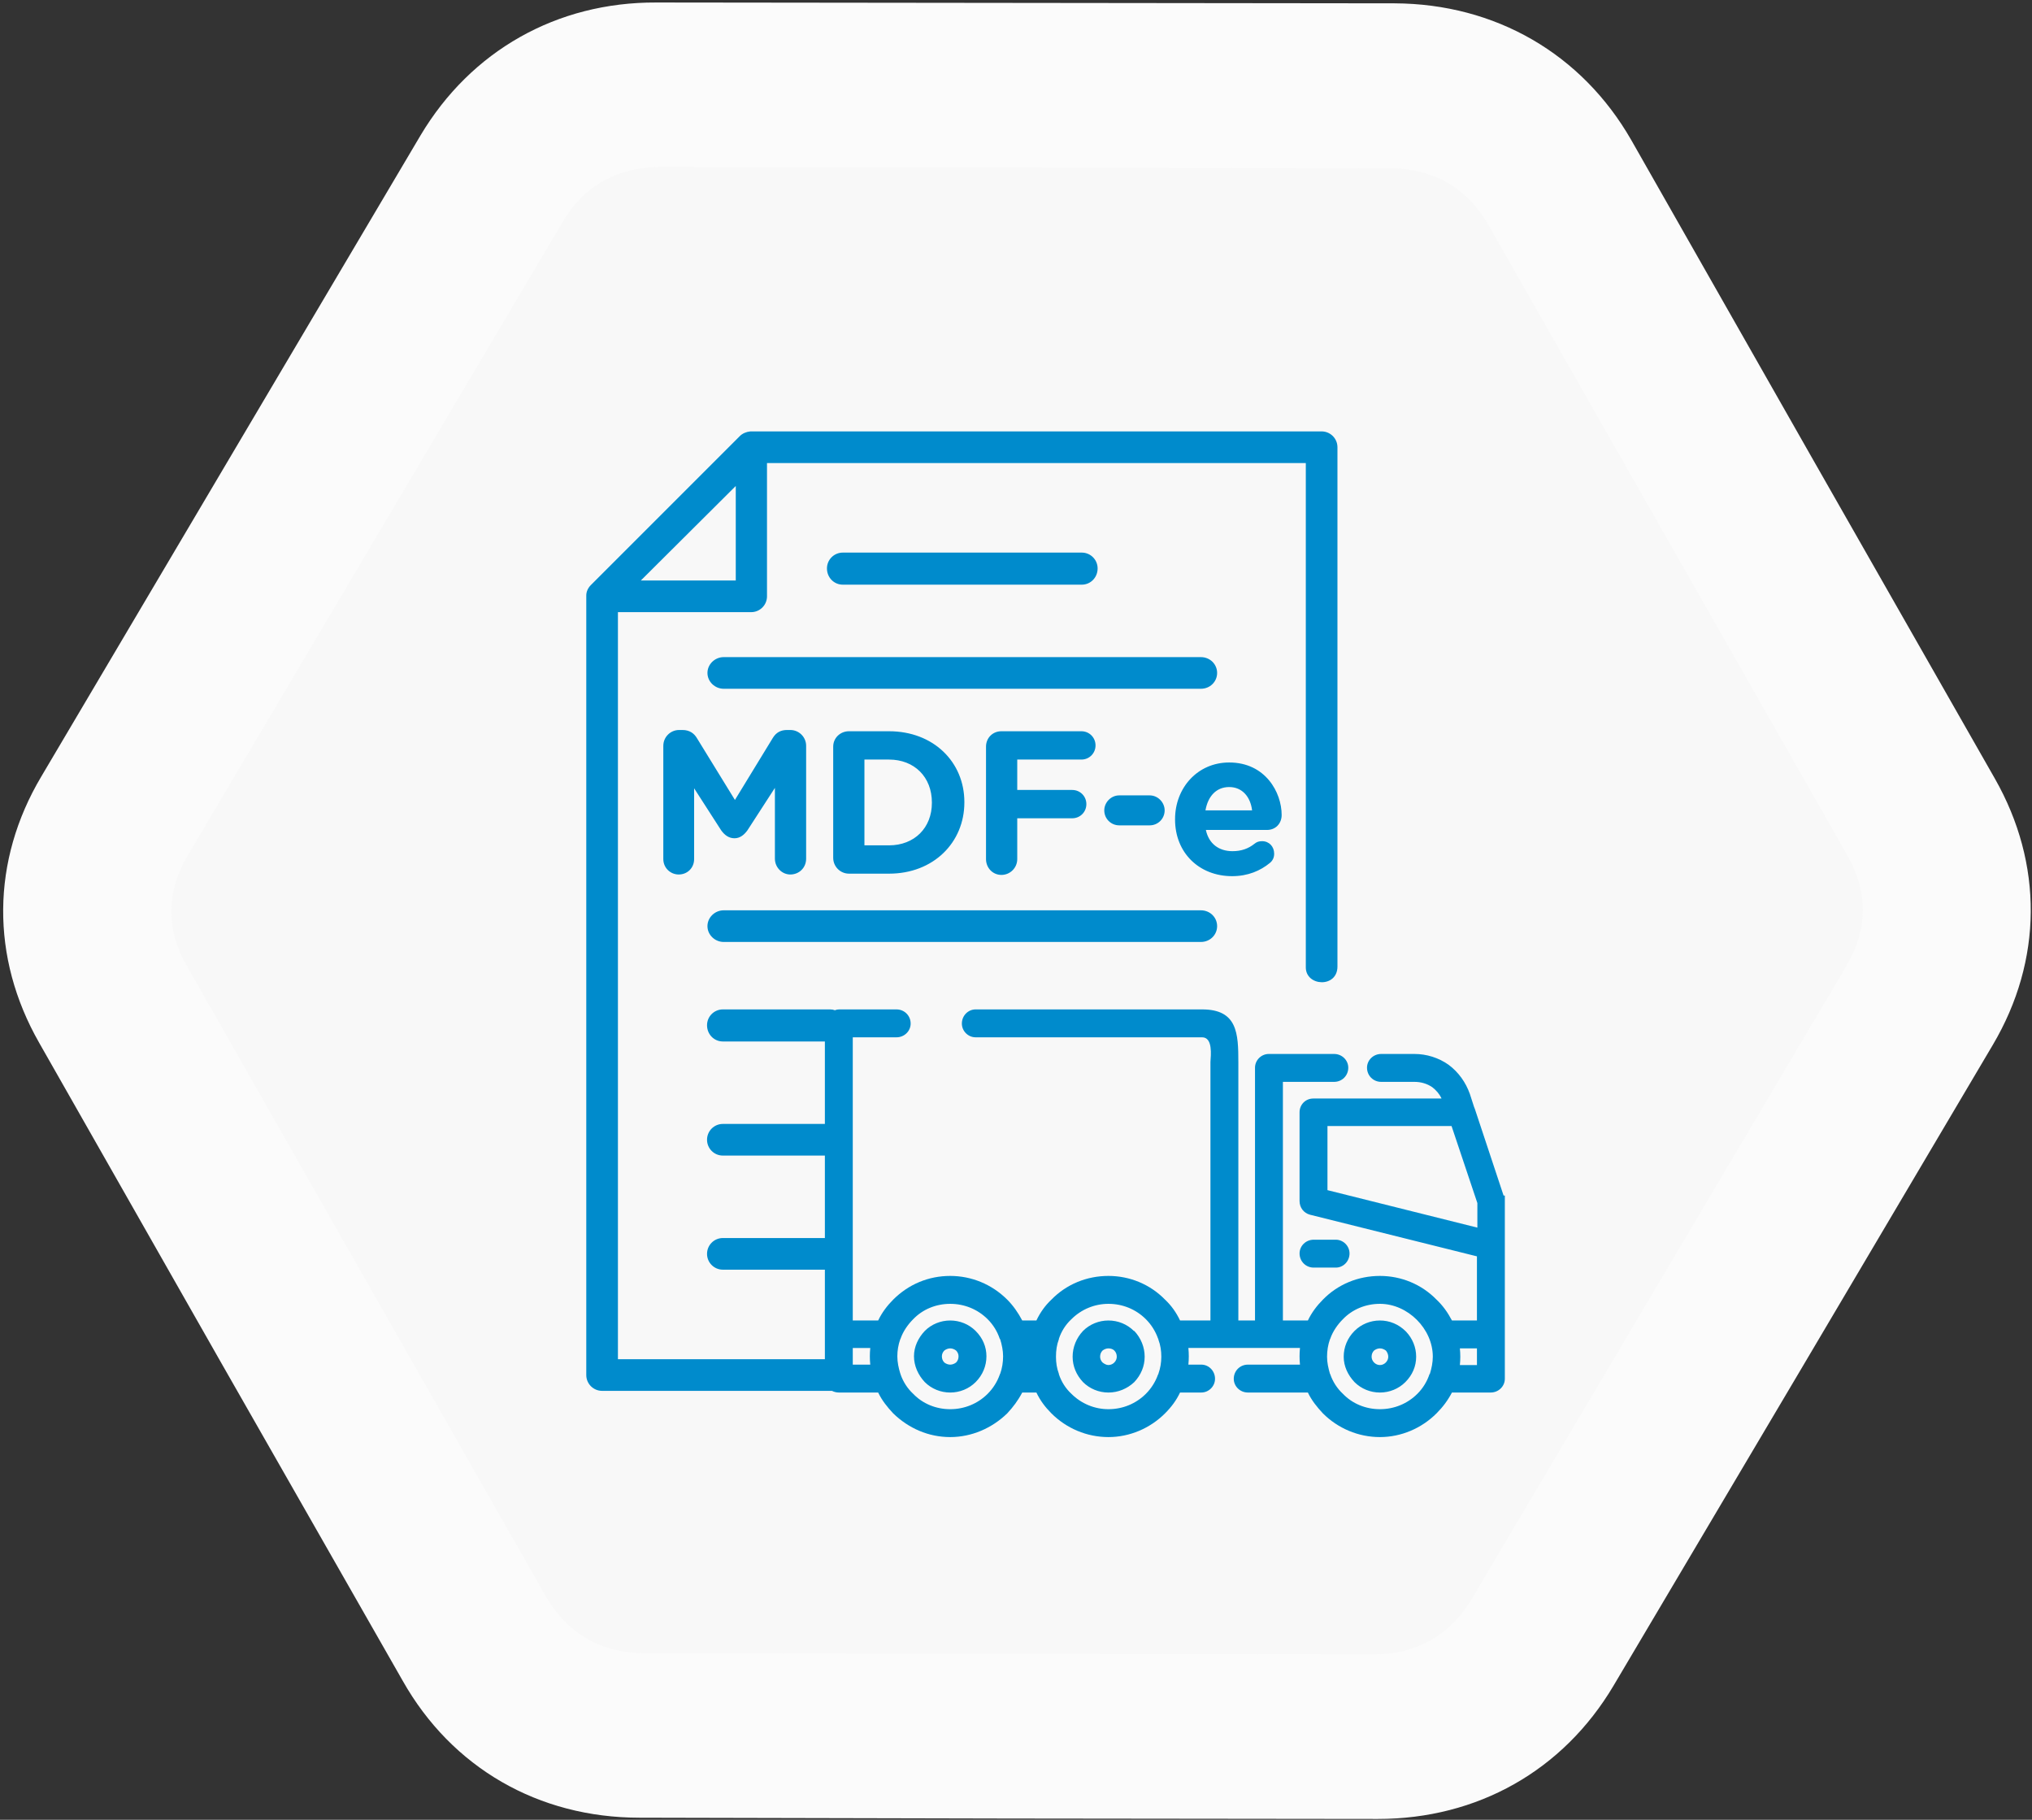
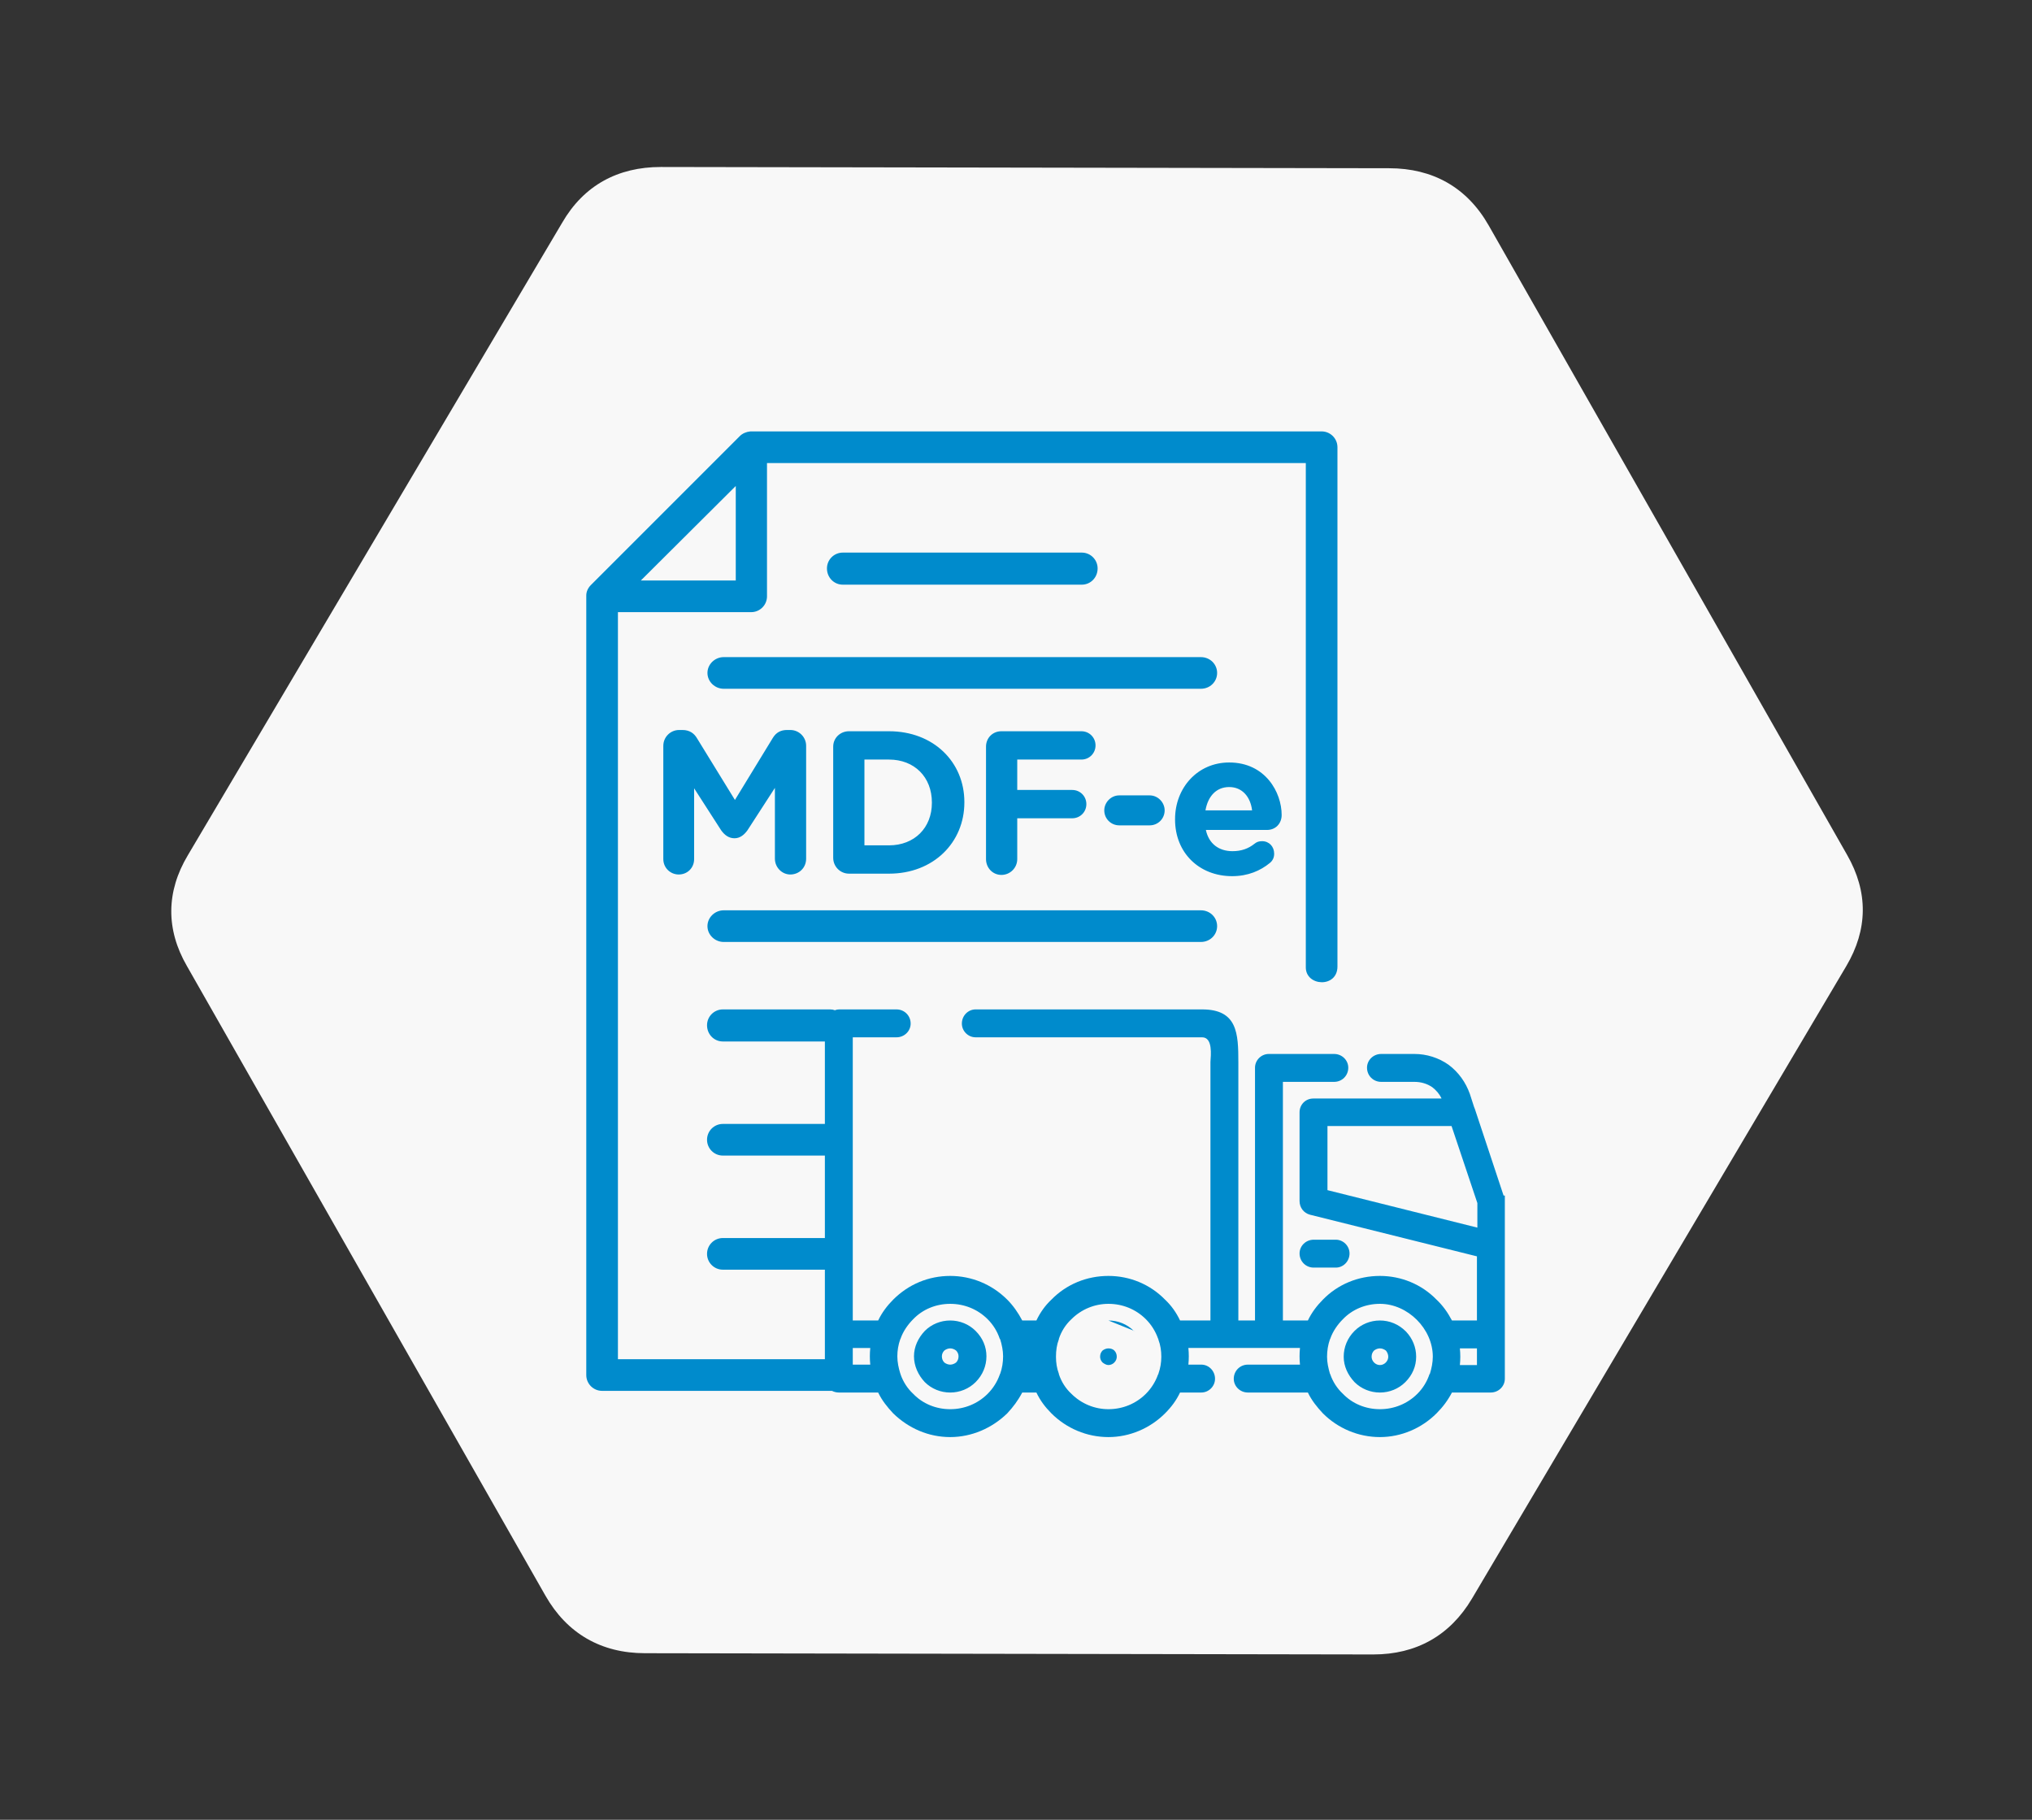
<svg xmlns="http://www.w3.org/2000/svg" viewBox="0 0 488 437" width="488" height="437">
  <rect x="0" y="0" width="488" height="437" fill="#333333" stroke="none" />
  <defs>
    <clipPath clipPathUnits="userSpaceOnUse" id="cp1">
      <path d="m-1801-1735h2480v3508h-2480z" />
    </clipPath>
  </defs>
  <style>.a{fill:#fbfbfb}.b{fill:#f8f8f8}.c{fill:#008bcc}</style>
  <g clip-path="url(#cp1)">
-     <path class="a" d="m157.6 0.6l88.9 0.1 88.4 0.1c24.2 0.1 45 12.1 56.9 32.9l43.4 76.3 43.9 77c11.6 20.4 11.5 43.6-0.5 63.9l-45.6 77.1-45.5 76.8c-12.1 20.4-32.7 32-56.6 32l-89-0.1-88.3-0.2c-24.3 0-45.1-12-56.9-32.9l-43.5-76.2-43.8-77c-11.7-20.5-11.5-43.7 0.5-63.9l45.6-77.1 45.5-76.9c12.1-20.3 32.7-32 56.6-31.9z" />
    <path class="b" d="m158.7 40.1c-10.3 0-18.5 4.4-23.7 13.4l-89.9 151.9c-5.2 8.7-5.3 17.8-0.2 26.6l86.1 151.2c5.2 9.1 13.4 13.8 23.9 13.8l174.9 0.3c10.3 0 18.4-4.5 23.7-13.4l89.9-151.9c5.2-8.8 5.3-17.8 0.2-26.7l-86.1-151.2c-5.2-9.1-13.4-13.7-23.9-13.7z" />
-     <path fill-rule="evenodd" class="c" d="m313.6 232.3v-121.1h-129.4v32c0 2.1-1.7 3.8-3.8 3.8h-32v179.4h49.7v-21.5h-24.5c-2.1 0-3.8-1.7-3.8-3.8 0-2.1 1.7-3.8 3.8-3.8h24.5v-19.8h-24.5c-2.1 0-3.8-1.7-3.8-3.8 0-2.1 1.7-3.8 3.8-3.8h24.5v-19.8h-24.5c-2.1 0-3.8-1.7-3.8-3.9 0-2.1 1.7-3.8 3.8-3.8h25.8q0.6 0 1.1 0.2 0.5-0.2 1-0.2h13.8c1.9 0 3.4 1.5 3.4 3.4 0 1.8-1.5 3.3-3.4 3.3h-10.5v68h6.1c0.9-1.9 2.2-3.6 3.6-5 3.7-3.7 8.5-5.7 13.7-5.7 5.1 0 10 2 13.7 5.7 1.4 1.4 2.6 3.1 3.6 5h3.4c0.9-1.9 2.1-3.6 3.6-5 3.6-3.7 8.5-5.7 13.7-5.7 5.1 0 10 2 13.6 5.7 1.5 1.4 2.7 3.1 3.6 5h7.3v-60.7q0-0.7 0-1.4c0.1-1.6 0.6-5.9-2-5.9h-54.4c-1.8 0-3.3-1.5-3.3-3.3 0-1.9 1.5-3.4 3.3-3.4h54.4c8.5 0 8.7 5.8 8.7 12.7q0 0.6 0 1.3v60.7h4v-60.7c0-1.8 1.5-3.3 3.3-3.3h15.7c1.9 0 3.4 1.5 3.4 3.3 0 1.9-1.5 3.4-3.4 3.4h-12.3v57.3h6c0.9-1.9 2.2-3.6 3.6-5 3.6-3.7 8.5-5.7 13.7-5.7 5.1 0 10 2 13.6 5.7 1.5 1.4 2.7 3.1 3.7 5h6v-15.4l-40.1-10c-1.5-0.4-2.5-1.7-2.5-3.3v-21.3c0-1.8 1.4-3.3 3.3-3.3h30.8c-0.5-1.1-1.3-2-2.2-2.7-1.3-0.9-2.8-1.3-4.3-1.3h-8c-1.9 0-3.4-1.5-3.4-3.4 0-1.8 1.5-3.3 3.4-3.3h8c2.9 0 5.8 0.9 8.2 2.6 2.4 1.8 4.1 4.2 5.1 7l1 3.1q0.1 0.2 0.2 0.5l6.9 20.8h0.3v44c0 1.8-1.5 3.3-3.4 3.3h-9.3c-1 1.9-2.2 3.5-3.7 5-3.6 3.6-8.5 5.7-13.6 5.7-5.2 0-10.1-2.1-13.7-5.7-1.4-1.5-2.7-3.1-3.6-5h-14.4c-1.9 0-3.4-1.5-3.4-3.3 0-1.9 1.5-3.4 3.4-3.4h12.5q-0.1-1-0.1-2 0-1 0.1-2h-26.8q0.1 1 0.1 2 0 1-0.1 2h3.1c1.8 0 3.3 1.5 3.3 3.4 0 1.8-1.5 3.3-3.3 3.3h-5.1c-0.9 1.9-2.1 3.5-3.6 5-3.6 3.6-8.5 5.7-13.6 5.7-5.2 0-10.1-2.1-13.7-5.7-1.5-1.5-2.7-3.1-3.6-5h-3.4c-1 1.9-2.2 3.5-3.6 5-3.7 3.6-8.6 5.7-13.7 5.7-5.2 0-10-2.1-13.7-5.7-1.4-1.5-2.7-3.1-3.6-5h-9.4q-0.9 0-1.7-0.4-0.2 0-0.5 0h-54.7c-2.1 0-3.8-1.7-3.8-3.8v-187q0-0.1 0-0.2c0-0.9 0.4-1.8 1.1-2.5l35.8-35.8c0.6-0.6 1.5-1 2.5-1.1q0.1 0 0.2 0h137c2.1 0 3.8 1.7 3.8 3.8v124.7c0 5.2-7.6 4.8-7.6 0.2zm-154.3-53.2c0-2.1 1.7-3.8 3.8-3.8h0.8c1.7 0 2.8 0.8 3.5 2l9.1 14.8 9.1-14.9c0.8-1.3 1.9-1.9 3.4-1.9h0.8c2.1 0 3.8 1.7 3.8 3.8v27.1c0 2.2-1.7 3.8-3.8 3.8-2 0-3.7-1.7-3.7-3.8v-17l-6.6 10.2c-0.8 1.1-1.8 1.9-3.1 1.9-1.4 0-2.4-0.8-3.2-1.9l-6.5-10.1v17c0 2.1-1.6 3.7-3.7 3.7-2 0-3.7-1.6-3.7-3.7zm40.8 0.2c0-2.1 1.7-3.7 3.8-3.7h9.6c10.7 0 18.1 7.4 18.1 17v0.1c0 9.6-7.4 17.1-18.1 17.1h-9.6c-2.1 0-3.8-1.7-3.8-3.8zm13.4 23.7c6.1 0 10.3-4.2 10.3-10.2v-0.1c0-6.1-4.2-10.3-10.3-10.3h-5.9v20.6zm23.3-23.7c0-2.1 1.6-3.7 3.7-3.7h19.2c1.9 0 3.4 1.5 3.4 3.4 0 1.9-1.5 3.4-3.4 3.4h-15.4v7.3h13.2c1.9 0 3.4 1.5 3.4 3.4 0 1.9-1.5 3.4-3.4 3.4h-13.2v9.8c0 2.1-1.7 3.8-3.8 3.8-2.1 0-3.7-1.7-3.7-3.8zm28.4 15.3c0-1.9 1.6-3.6 3.6-3.6h7.3c2 0 3.6 1.7 3.6 3.6 0 2-1.6 3.6-3.6 3.6h-7.3c-2 0-3.6-1.6-3.6-3.6zm30.7 15.8c-7.9 0-13.7-5.6-13.7-13.6v-0.1c0-7.5 5.4-13.6 13-13.6 8.7 0 12.6 7.2 12.6 12.6 0 2.1-1.5 3.6-3.5 3.6h-14.7c0.7 3.3 3.1 5.1 6.4 5.1 2.1 0 3.8-0.6 5.3-1.8 0.5-0.4 1-0.6 1.8-0.6 1.7 0 2.9 1.3 2.9 3 0 1-0.4 1.7-1 2.2-2.3 1.9-5.3 3.2-9.1 3.2zm4.8-15.8c-0.4-3.3-2.4-5.6-5.5-5.6-3.1 0-5.1 2.2-5.7 5.6zm14.8 109.8c-1.9 0-3.4-1.5-3.4-3.4 0-1.8 1.5-3.3 3.4-3.3h5.3c1.8 0 3.3 1.5 3.3 3.3 0 1.9-1.5 3.4-3.3 3.4zm-116.9-167.9c0-2.1 1.7-3.8 3.8-3.8h57.4c2.1 0 3.8 1.7 3.8 3.8 0 2.2-1.7 3.9-3.8 3.9h-57.4c-2.1 0-3.8-1.7-3.8-3.9zm-28.7 25.1c0-2.1 1.8-3.8 3.9-3.8h114.6c2.2 0 3.9 1.7 3.9 3.8 0 2.1-1.7 3.8-3.9 3.8h-114.6c-2.1 0-3.9-1.7-3.9-3.8zm0 60.8c0-2.1 1.8-3.8 3.9-3.8h114.6c2.2 0 3.9 1.7 3.9 3.8 0 2.1-1.7 3.8-3.9 3.8h-114.6c-2.1 0-3.9-1.7-3.9-3.8zm-16-83h22.8v-22.7zm100.4 182.1v0.1c-0.5 1.3-0.7 2.7-0.7 4.2 0 1.4 0.2 2.8 0.7 4.1v0.1c0.6 1.8 1.6 3.4 3 4.7 2.4 2.4 5.6 3.7 8.9 3.7 3.4 0 6.6-1.3 9-3.7 1.3-1.3 2.3-2.9 2.9-4.6q0.1-0.1 0.1-0.2 0.7-2 0.7-4.1c0-1.4-0.2-2.8-0.7-4.1q0-0.2-0.1-0.3c-0.6-1.7-1.6-3.3-2.9-4.6-2.4-2.4-5.6-3.7-9-3.7-3.3 0-6.5 1.3-8.9 3.7-1.4 1.3-2.4 2.9-3 4.7zm11.9-4.4c2.3 0 4.5 0.9 6.1 2.5h0.1c1.6 1.7 2.5 3.9 2.5 6.2 0 2.3-0.9 4.4-2.5 6.1-1.7 1.6-3.9 2.5-6.2 2.5-2.3 0-4.5-0.9-6.1-2.5-1.6-1.7-2.5-3.8-2.5-6.1 0-2.3 0.9-4.5 2.5-6.2 1.6-1.6 3.8-2.5 6.1-2.5zm1.4 7.2c-0.3-0.3-0.8-0.5-1.4-0.5-0.5 0-1 0.2-1.4 0.5-0.4 0.4-0.6 0.9-0.6 1.5 0 0.5 0.2 1 0.6 1.4 0.4 0.3 0.9 0.6 1.4 0.6 0.6 0 1.1-0.3 1.4-0.6 0.4-0.4 0.6-0.9 0.6-1.4 0-0.6-0.2-1.1-0.6-1.5zm81-53.9h-29.8v15.4l36 9v-5.9zm2 53.4q0.1 1 0.1 2 0 1-0.1 2h4.1v-4zm-19.2-10.7c-3.4 0-6.6 1.3-8.9 3.7-1.3 1.3-2.4 2.9-3 4.6q0 0.1-0.1 0.2-0.7 2-0.7 4.2c0 1.4 0.3 2.7 0.7 4.1q0.1 0.1 0.1 0.2c0.6 1.7 1.6 3.3 3 4.6 2.3 2.4 5.5 3.7 8.9 3.7 3.4 0 6.6-1.3 9-3.7 1.3-1.3 2.3-2.9 2.9-4.7l0.1-0.1c0.4-1.3 0.7-2.7 0.7-4.1 0-6.7-6-12.7-12.7-12.7zm0 4c2.3 0 4.5 0.9 6.2 2.6l0.1 0.1c1.5 1.6 2.4 3.7 2.4 6 0 2.3-0.9 4.4-2.6 6.1-1.6 1.6-3.8 2.5-6.1 2.5-2.3 0-4.5-0.9-6.1-2.5-1.6-1.7-2.6-3.8-2.6-6.1 0-2.3 0.9-4.5 2.6-6.2 1.6-1.6 3.8-2.5 6.1-2.5zm1.4 7.2c-0.4-0.3-0.9-0.5-1.4-0.5-0.5 0-1 0.2-1.4 0.5-0.4 0.4-0.6 0.9-0.6 1.5 0 0.5 0.2 1 0.6 1.4 0.4 0.4 0.9 0.6 1.4 0.6 0.5 0 1-0.2 1.4-0.6 0.4-0.4 0.6-0.9 0.6-1.4 0-0.5-0.2-1-0.5-1.4zm-92.6-2.7q-0.1-0.1-0.1-0.1c-0.6-1.8-1.6-3.4-2.9-4.7-2.4-2.4-5.6-3.7-9-3.7-3.4 0-6.6 1.3-8.9 3.7-1.3 1.3-2.4 2.9-3 4.6q0 0.1-0.1 0.2-0.7 2-0.7 4.1c0 1.4 0.3 2.8 0.7 4.1q0.1 0.2 0.1 0.3c0.6 1.7 1.6 3.3 3 4.6 2.3 2.4 5.5 3.7 8.9 3.7 3.4 0 6.6-1.3 9-3.7 1.3-1.3 2.3-2.9 2.9-4.6q0-0.1 0.1-0.2 0.7-2 0.7-4.2c0-1.4-0.3-2.8-0.7-4.1zm-12-4.5c2.3 0 4.5 0.9 6.1 2.5 1.7 1.7 2.6 3.8 2.6 6.1 0 2.3-0.9 4.5-2.6 6.2-1.6 1.6-3.8 2.5-6.1 2.5-2.3 0-4.5-0.9-6.1-2.5-1.6-1.7-2.6-3.9-2.6-6.2 0-2.3 1-4.4 2.6-6.1 1.6-1.6 3.8-2.5 6.1-2.5zm1.4 7.2c-0.4-0.3-0.9-0.5-1.4-0.5-0.5 0-1 0.2-1.4 0.5-0.4 0.4-0.6 0.9-0.6 1.4 0 0.6 0.2 1.1 0.6 1.5 0.4 0.3 0.9 0.5 1.4 0.5 0.5 0 1-0.2 1.4-0.5 0.4-0.4 0.6-0.9 0.6-1.5 0-0.5-0.2-1-0.6-1.4zm-20.6 3.4q-0.1-1-0.1-2 0-1 0.1-2h-4.2v4z" />
+     <path fill-rule="evenodd" class="c" d="m313.6 232.3v-121.1h-129.4v32c0 2.1-1.7 3.8-3.8 3.8h-32v179.4h49.7v-21.5h-24.5c-2.1 0-3.8-1.7-3.8-3.8 0-2.1 1.7-3.8 3.8-3.8h24.5v-19.8h-24.5c-2.1 0-3.8-1.7-3.8-3.8 0-2.1 1.7-3.8 3.8-3.8h24.5v-19.8h-24.5c-2.1 0-3.8-1.7-3.8-3.9 0-2.1 1.7-3.8 3.8-3.8h25.8q0.6 0 1.1 0.2 0.5-0.2 1-0.2h13.8c1.9 0 3.4 1.5 3.4 3.4 0 1.8-1.5 3.3-3.4 3.3h-10.5v68h6.1c0.9-1.9 2.2-3.6 3.6-5 3.7-3.7 8.5-5.7 13.7-5.7 5.1 0 10 2 13.7 5.7 1.4 1.4 2.6 3.1 3.6 5h3.4c0.9-1.9 2.1-3.6 3.6-5 3.6-3.7 8.5-5.7 13.7-5.7 5.1 0 10 2 13.6 5.7 1.5 1.4 2.7 3.1 3.6 5h7.3v-60.7q0-0.7 0-1.4c0.1-1.6 0.6-5.9-2-5.9h-54.4c-1.8 0-3.3-1.5-3.3-3.3 0-1.9 1.5-3.4 3.3-3.4h54.4c8.5 0 8.7 5.8 8.7 12.7q0 0.6 0 1.3v60.7h4v-60.7c0-1.8 1.5-3.3 3.3-3.3h15.7c1.9 0 3.4 1.5 3.4 3.3 0 1.9-1.5 3.4-3.4 3.4h-12.3v57.3h6c0.9-1.9 2.2-3.6 3.6-5 3.6-3.7 8.5-5.7 13.7-5.7 5.1 0 10 2 13.6 5.7 1.5 1.4 2.7 3.1 3.7 5h6v-15.4l-40.1-10c-1.5-0.4-2.5-1.7-2.5-3.3v-21.3c0-1.8 1.4-3.3 3.3-3.3h30.8c-0.5-1.1-1.3-2-2.2-2.7-1.3-0.9-2.8-1.3-4.3-1.3h-8c-1.9 0-3.4-1.5-3.4-3.4 0-1.8 1.5-3.3 3.4-3.3h8c2.9 0 5.8 0.9 8.2 2.6 2.4 1.8 4.1 4.2 5.1 7l1 3.1q0.1 0.2 0.2 0.5l6.9 20.8h0.3v44c0 1.8-1.5 3.3-3.4 3.3h-9.3c-1 1.9-2.2 3.5-3.7 5-3.6 3.6-8.5 5.7-13.6 5.7-5.2 0-10.1-2.1-13.7-5.7-1.4-1.5-2.7-3.1-3.6-5h-14.4c-1.9 0-3.4-1.5-3.4-3.3 0-1.9 1.5-3.4 3.4-3.4h12.5q-0.1-1-0.1-2 0-1 0.1-2h-26.8q0.1 1 0.1 2 0 1-0.1 2h3.1c1.8 0 3.3 1.5 3.3 3.4 0 1.8-1.5 3.3-3.3 3.3h-5.1c-0.9 1.9-2.1 3.5-3.6 5-3.6 3.6-8.5 5.7-13.6 5.7-5.2 0-10.1-2.1-13.7-5.7-1.5-1.5-2.7-3.1-3.6-5h-3.4c-1 1.9-2.2 3.5-3.6 5-3.7 3.6-8.6 5.7-13.7 5.7-5.2 0-10-2.1-13.7-5.7-1.4-1.5-2.7-3.1-3.6-5h-9.4q-0.9 0-1.7-0.4-0.2 0-0.5 0h-54.7c-2.1 0-3.8-1.7-3.8-3.8v-187q0-0.1 0-0.2c0-0.9 0.4-1.8 1.1-2.5l35.8-35.8c0.6-0.6 1.5-1 2.5-1.1q0.1 0 0.2 0h137c2.1 0 3.8 1.7 3.8 3.8v124.7c0 5.2-7.6 4.8-7.6 0.2zm-154.3-53.2c0-2.1 1.7-3.8 3.8-3.8h0.8c1.7 0 2.8 0.8 3.5 2l9.1 14.8 9.1-14.9c0.8-1.3 1.9-1.9 3.4-1.9h0.8c2.1 0 3.8 1.7 3.8 3.8v27.1c0 2.2-1.7 3.8-3.8 3.8-2 0-3.7-1.7-3.7-3.8v-17l-6.6 10.2c-0.8 1.1-1.8 1.9-3.1 1.9-1.4 0-2.4-0.8-3.2-1.9l-6.5-10.1v17c0 2.1-1.6 3.7-3.7 3.7-2 0-3.7-1.6-3.7-3.7zm40.8 0.2c0-2.1 1.7-3.7 3.8-3.7h9.6c10.7 0 18.1 7.4 18.1 17v0.1c0 9.6-7.4 17.1-18.1 17.1h-9.6c-2.1 0-3.8-1.7-3.8-3.8zm13.4 23.7c6.1 0 10.3-4.2 10.3-10.2v-0.1c0-6.1-4.2-10.3-10.3-10.3h-5.9v20.6zm23.3-23.7c0-2.1 1.6-3.7 3.7-3.7h19.2c1.9 0 3.4 1.5 3.4 3.4 0 1.9-1.5 3.4-3.4 3.4h-15.4v7.3h13.2c1.9 0 3.4 1.5 3.4 3.4 0 1.9-1.5 3.4-3.4 3.4h-13.2v9.8c0 2.1-1.7 3.8-3.8 3.8-2.1 0-3.7-1.7-3.7-3.8zm28.4 15.3c0-1.9 1.6-3.6 3.6-3.6h7.3c2 0 3.6 1.7 3.6 3.6 0 2-1.6 3.6-3.6 3.6h-7.3c-2 0-3.6-1.6-3.6-3.6zm30.7 15.8c-7.9 0-13.7-5.6-13.7-13.6v-0.1c0-7.5 5.4-13.6 13-13.6 8.7 0 12.6 7.2 12.6 12.6 0 2.1-1.5 3.6-3.5 3.6h-14.7c0.7 3.3 3.1 5.1 6.4 5.1 2.1 0 3.8-0.6 5.3-1.8 0.5-0.4 1-0.6 1.8-0.6 1.7 0 2.9 1.3 2.9 3 0 1-0.4 1.7-1 2.2-2.3 1.9-5.3 3.2-9.1 3.2zm4.8-15.8c-0.4-3.3-2.4-5.6-5.5-5.6-3.1 0-5.1 2.2-5.7 5.6zm14.8 109.8c-1.9 0-3.4-1.5-3.4-3.4 0-1.8 1.5-3.3 3.4-3.3h5.3c1.8 0 3.3 1.5 3.3 3.3 0 1.9-1.5 3.4-3.3 3.4zm-116.9-167.9c0-2.1 1.7-3.8 3.8-3.8h57.4c2.1 0 3.8 1.7 3.8 3.8 0 2.2-1.7 3.9-3.8 3.9h-57.4c-2.1 0-3.8-1.7-3.8-3.9zm-28.7 25.1c0-2.1 1.8-3.8 3.9-3.8h114.6c2.2 0 3.9 1.7 3.9 3.8 0 2.1-1.7 3.8-3.9 3.8h-114.6c-2.1 0-3.9-1.7-3.9-3.8zm0 60.8c0-2.1 1.8-3.8 3.9-3.8h114.6c2.2 0 3.9 1.7 3.9 3.8 0 2.1-1.7 3.8-3.9 3.8h-114.6c-2.1 0-3.9-1.7-3.9-3.8zm-16-83h22.8v-22.7zm100.4 182.1v0.1c-0.5 1.3-0.7 2.7-0.7 4.2 0 1.4 0.2 2.8 0.7 4.1v0.1c0.6 1.8 1.6 3.4 3 4.7 2.4 2.4 5.6 3.7 8.9 3.7 3.4 0 6.6-1.3 9-3.7 1.3-1.3 2.3-2.9 2.9-4.6q0.1-0.1 0.1-0.2 0.7-2 0.7-4.1c0-1.4-0.2-2.8-0.7-4.1q0-0.2-0.1-0.3c-0.6-1.7-1.6-3.3-2.9-4.6-2.4-2.4-5.6-3.7-9-3.7-3.3 0-6.5 1.3-8.9 3.7-1.4 1.3-2.4 2.9-3 4.7zm11.9-4.4c2.3 0 4.5 0.9 6.1 2.5h0.1zm1.4 7.2c-0.3-0.3-0.8-0.5-1.4-0.5-0.5 0-1 0.2-1.4 0.5-0.4 0.4-0.6 0.9-0.6 1.5 0 0.5 0.2 1 0.6 1.4 0.4 0.3 0.9 0.6 1.4 0.6 0.6 0 1.1-0.3 1.4-0.6 0.4-0.4 0.6-0.9 0.6-1.4 0-0.6-0.2-1.1-0.6-1.5zm81-53.9h-29.8v15.4l36 9v-5.9zm2 53.4q0.1 1 0.1 2 0 1-0.1 2h4.1v-4zm-19.2-10.7c-3.4 0-6.6 1.3-8.9 3.7-1.3 1.3-2.4 2.9-3 4.6q0 0.1-0.1 0.2-0.7 2-0.7 4.2c0 1.4 0.3 2.7 0.7 4.1q0.1 0.1 0.1 0.2c0.6 1.7 1.6 3.3 3 4.6 2.3 2.4 5.5 3.7 8.9 3.7 3.4 0 6.6-1.3 9-3.7 1.3-1.3 2.3-2.9 2.9-4.7l0.1-0.1c0.4-1.3 0.7-2.7 0.7-4.1 0-6.7-6-12.7-12.7-12.7zm0 4c2.3 0 4.5 0.9 6.2 2.6l0.1 0.1c1.5 1.6 2.4 3.7 2.4 6 0 2.3-0.9 4.4-2.6 6.1-1.6 1.6-3.8 2.5-6.1 2.5-2.3 0-4.5-0.9-6.1-2.5-1.6-1.7-2.6-3.8-2.6-6.1 0-2.3 0.9-4.5 2.6-6.2 1.6-1.6 3.8-2.5 6.1-2.5zm1.4 7.2c-0.4-0.3-0.9-0.5-1.4-0.5-0.5 0-1 0.2-1.4 0.5-0.4 0.4-0.6 0.9-0.6 1.5 0 0.5 0.2 1 0.6 1.4 0.4 0.4 0.9 0.6 1.4 0.6 0.5 0 1-0.2 1.4-0.6 0.4-0.4 0.6-0.9 0.6-1.4 0-0.5-0.2-1-0.5-1.4zm-92.6-2.7q-0.1-0.1-0.1-0.1c-0.6-1.8-1.6-3.4-2.9-4.7-2.4-2.4-5.6-3.7-9-3.7-3.4 0-6.6 1.3-8.9 3.7-1.3 1.3-2.4 2.9-3 4.6q0 0.1-0.1 0.2-0.7 2-0.7 4.1c0 1.4 0.3 2.8 0.7 4.1q0.1 0.2 0.1 0.3c0.6 1.7 1.6 3.3 3 4.6 2.3 2.4 5.5 3.7 8.9 3.7 3.4 0 6.6-1.3 9-3.7 1.3-1.3 2.3-2.9 2.9-4.6q0-0.1 0.1-0.2 0.7-2 0.7-4.2c0-1.4-0.3-2.8-0.7-4.1zm-12-4.5c2.3 0 4.5 0.9 6.1 2.5 1.7 1.7 2.6 3.8 2.6 6.1 0 2.3-0.9 4.5-2.6 6.2-1.6 1.6-3.8 2.5-6.1 2.5-2.3 0-4.5-0.9-6.1-2.5-1.6-1.7-2.6-3.9-2.6-6.2 0-2.3 1-4.4 2.6-6.1 1.6-1.6 3.8-2.5 6.1-2.5zm1.4 7.2c-0.4-0.3-0.9-0.5-1.4-0.5-0.5 0-1 0.2-1.4 0.5-0.4 0.4-0.6 0.9-0.6 1.4 0 0.6 0.2 1.1 0.6 1.5 0.4 0.3 0.9 0.5 1.4 0.5 0.5 0 1-0.2 1.4-0.5 0.4-0.4 0.6-0.9 0.6-1.5 0-0.5-0.2-1-0.6-1.4zm-20.6 3.4q-0.1-1-0.1-2 0-1 0.1-2h-4.2v4z" />
  </g>
</svg>